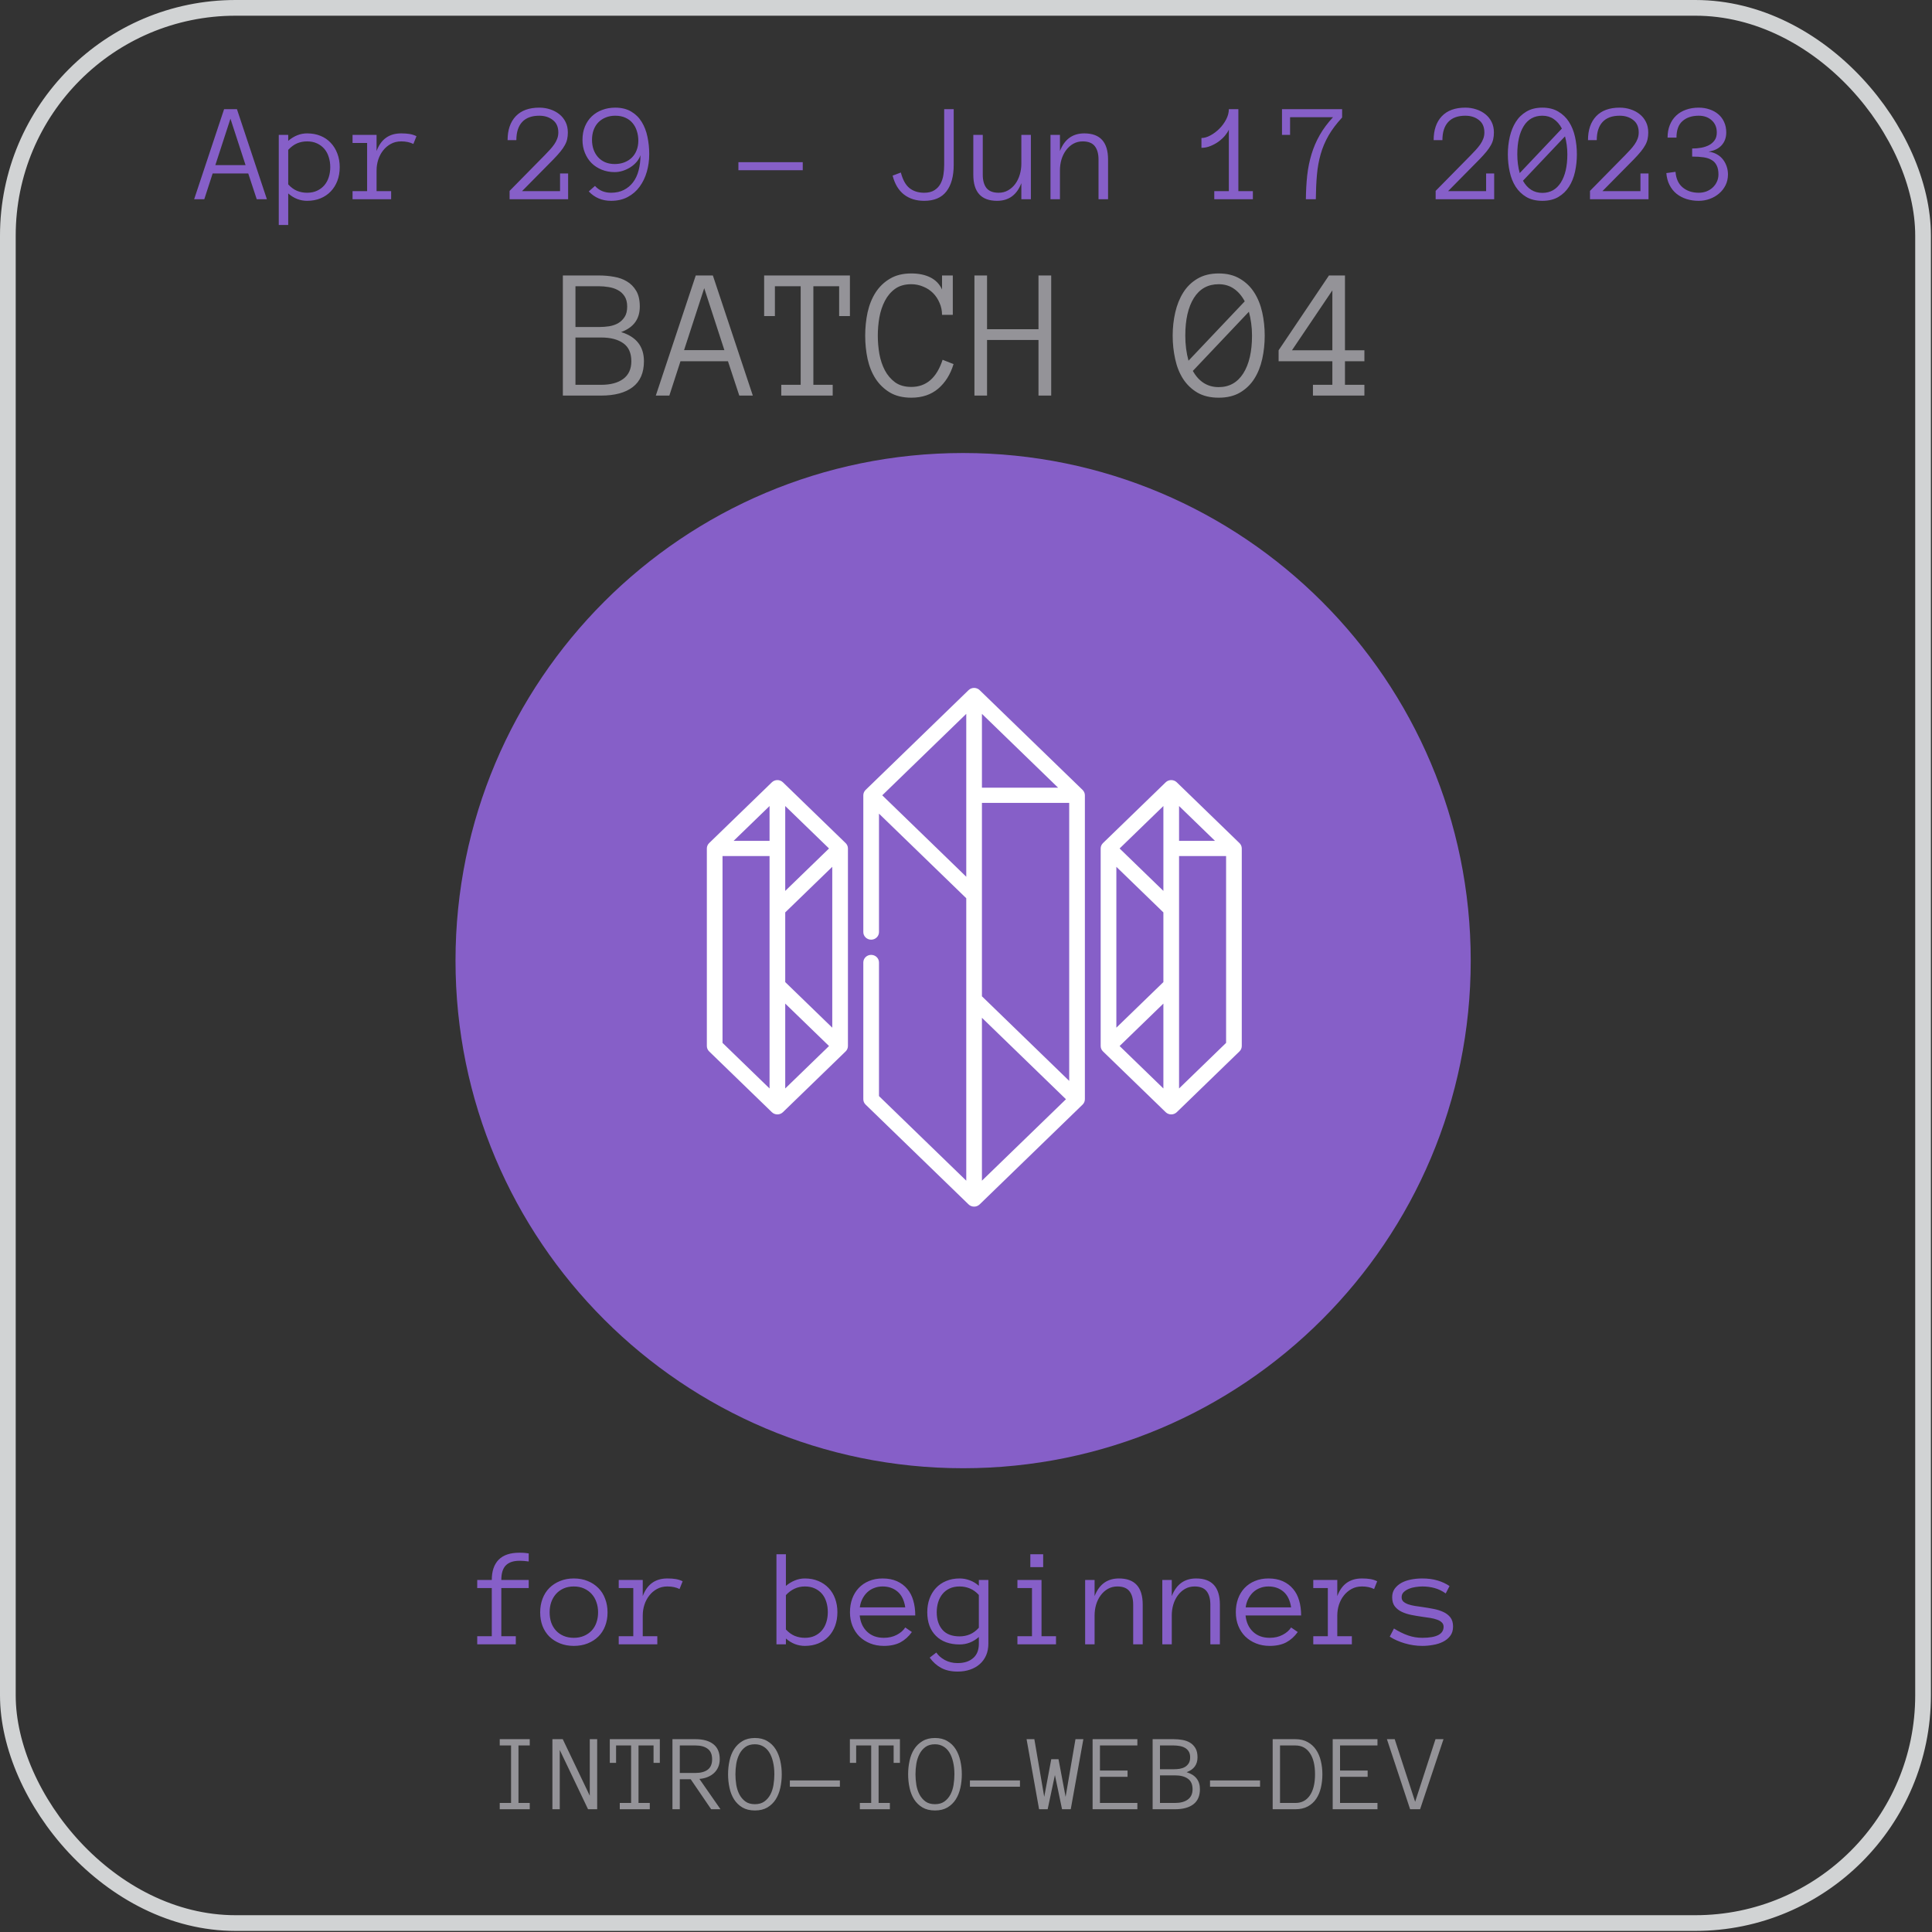
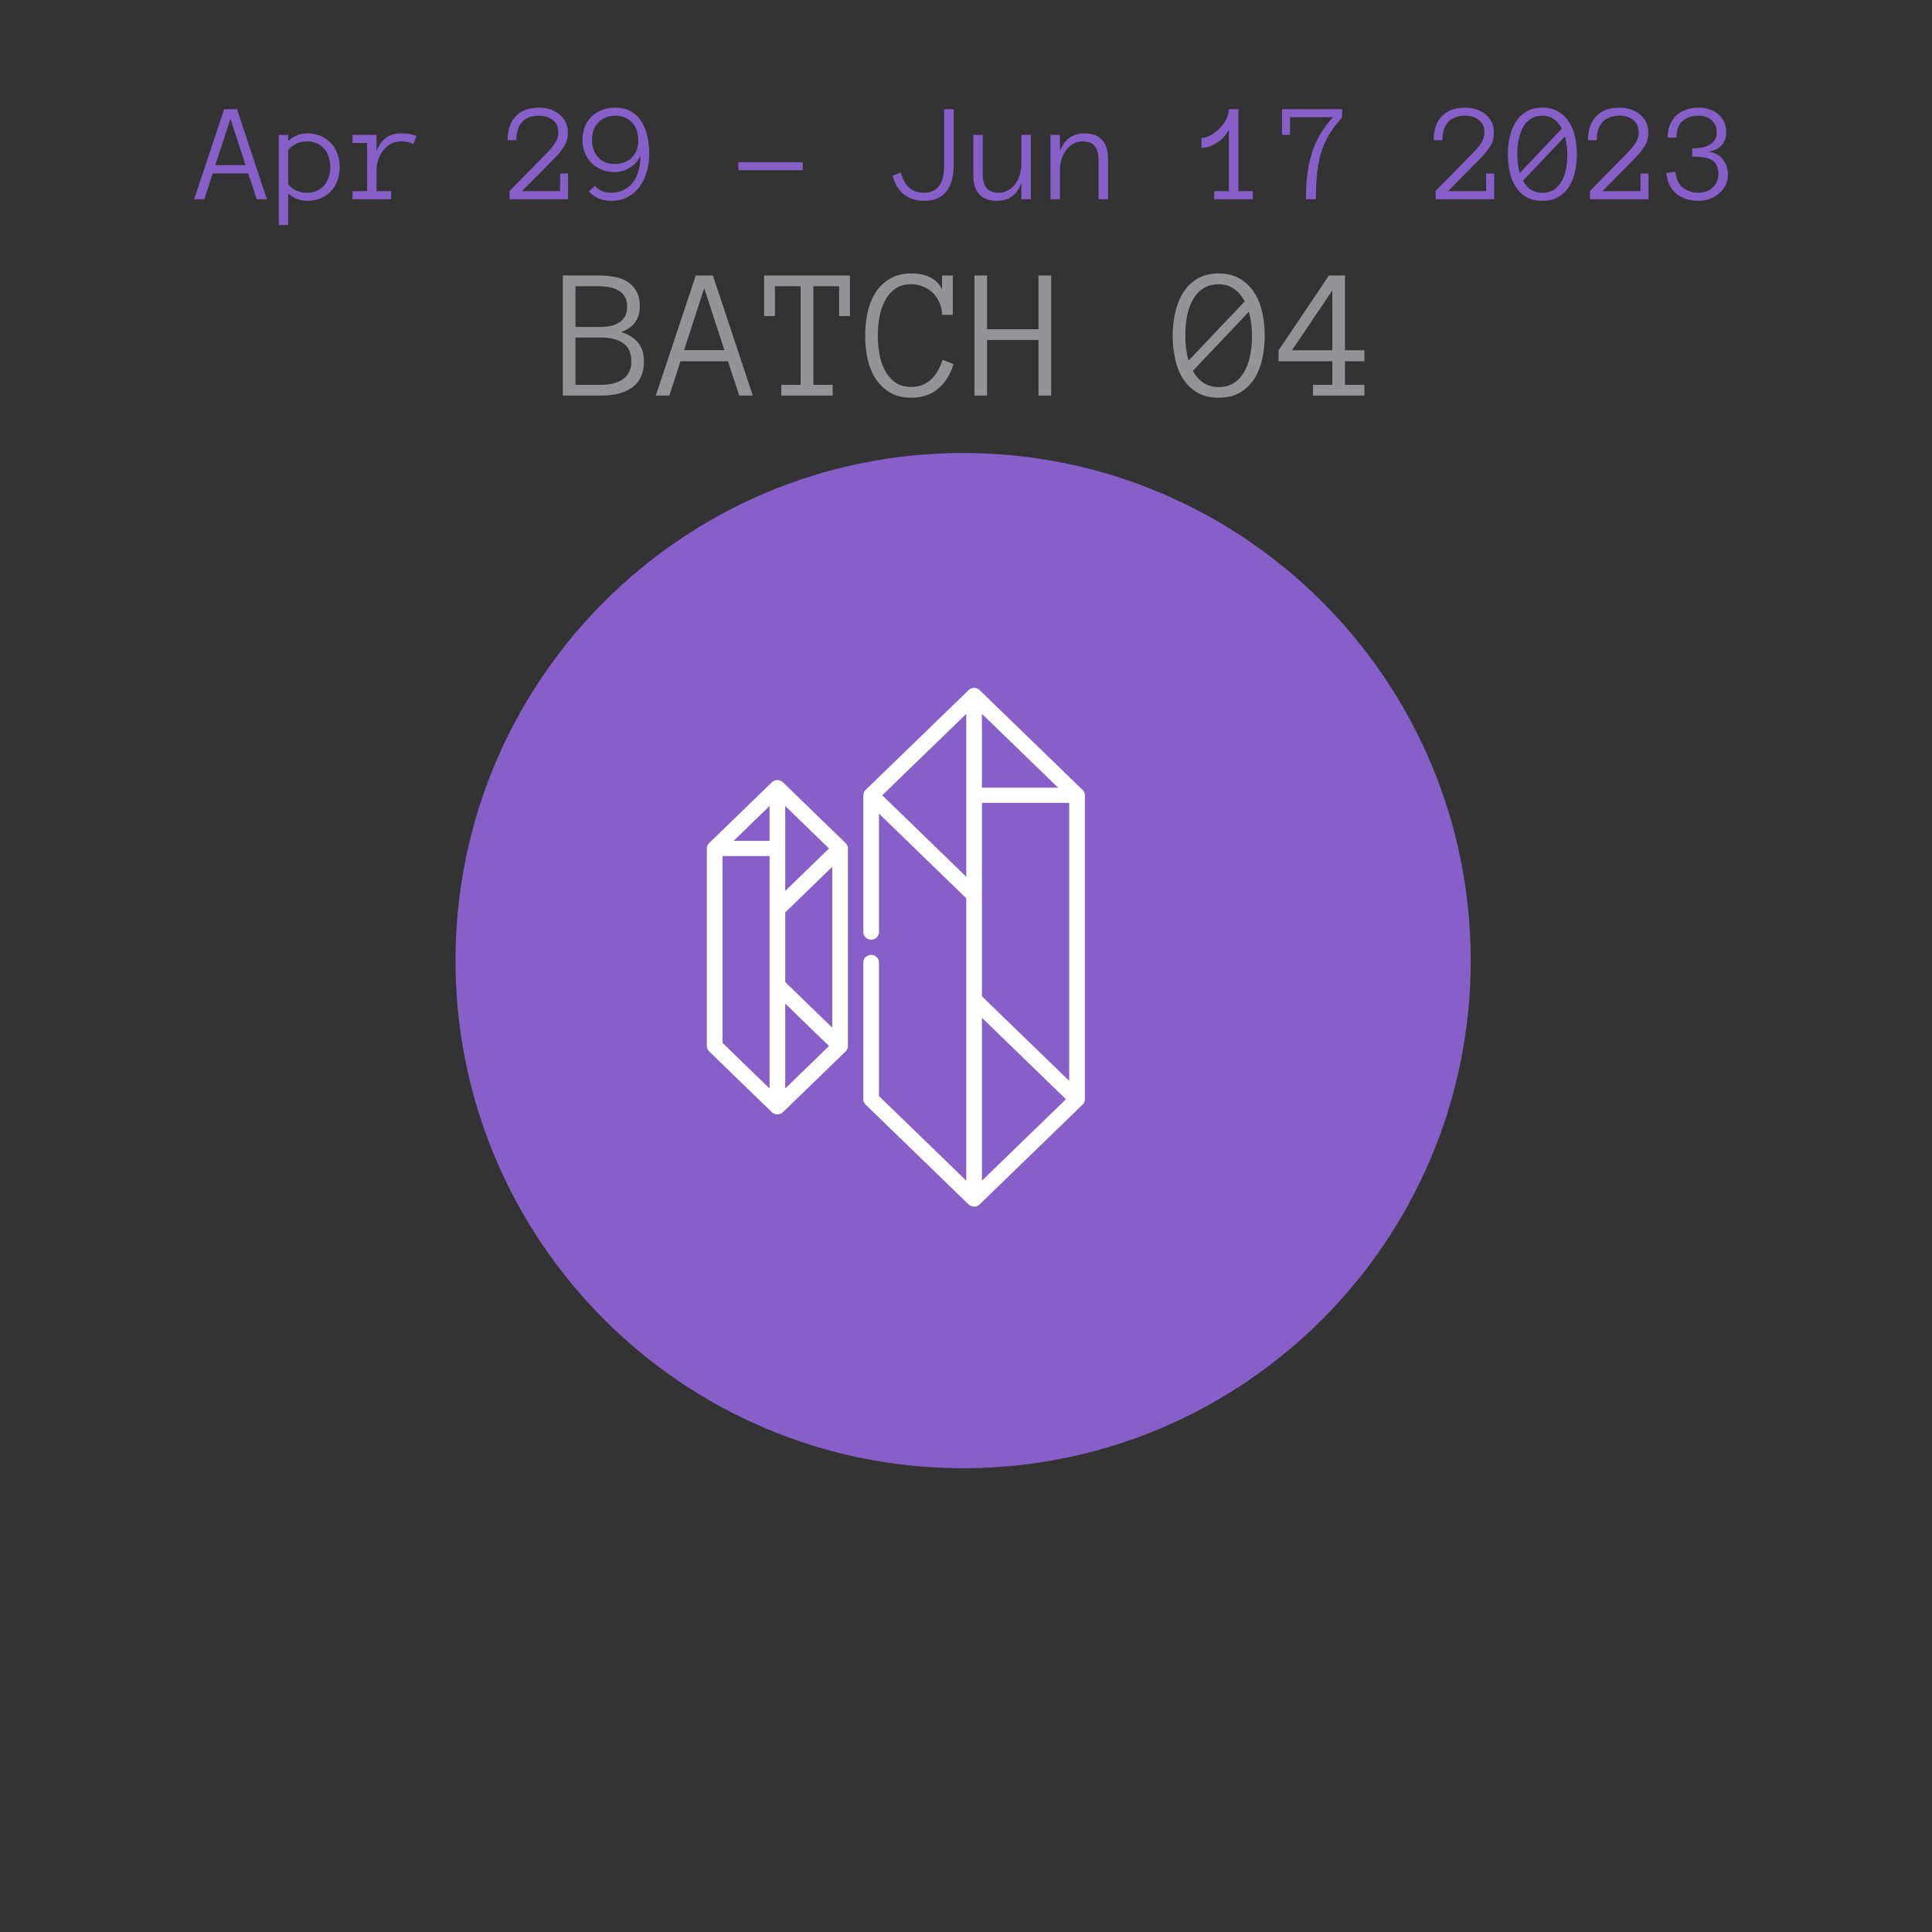
<svg xmlns="http://www.w3.org/2000/svg" width="246" height="246" viewBox="0 0 246 246" fill="none">
  <rect x="0" y="0" width="246" height="246" fill="#333333" stroke="none" />
  <g clip-path="url(#clip0_2402_10)">
-     <rect x="1" y="1" width="243.862" height="243.862" rx="29" stroke="#D1D3D4" stroke-width="2" />
    <path d="M122.633 186.949C158.329 186.949 187.266 158.011 187.266 122.315C187.266 86.619 158.329 57.682 122.633 57.682C86.937 57.682 58 86.619 58 122.315C58 158.011 86.937 186.949 122.633 186.949Z" fill="#865FC8" />
    <path d="M124.737 87.875C124.347 87.497 123.715 87.497 123.326 87.875L110.218 100.581C110.03 100.763 109.925 101.009 109.925 101.265V118.68C109.925 119.215 110.372 119.648 110.923 119.648C111.475 119.648 111.921 119.215 111.921 118.68V103.601L123.033 114.372V150.335L111.921 139.564V122.55C111.921 122.016 111.475 121.583 110.923 121.583C110.372 121.583 109.925 122.016 109.925 122.55V139.965C109.925 140.221 110.03 140.467 110.218 140.649L123.326 153.355C123.521 153.544 123.776 153.638 124.031 153.638C124.287 153.638 124.542 153.544 124.737 153.355L137.845 140.649C138.032 140.467 138.137 140.221 138.137 139.965V101.265C138.137 101.009 138.032 100.763 137.845 100.581L124.737 87.875ZM125.029 90.895L134.73 100.298H125.029V90.895ZM125.029 126.857V102.233H136.141V137.629L125.029 126.857ZM135.728 139.965L125.029 150.335V129.594L135.728 139.965ZM112.335 101.265L123.033 90.895V111.636L112.335 101.265Z" fill="white" />
    <path d="M99.69 99.611C99.3 99.233 98.669 99.233 98.279 99.611L90.294 107.351C90.107 107.532 90.002 107.778 90.002 108.035V133.189C90.002 133.446 90.107 133.692 90.294 133.874L98.279 141.613C98.474 141.802 98.729 141.897 98.985 141.897C99.24 141.897 99.496 141.802 99.69 141.613L107.675 133.874C107.862 133.692 107.967 133.446 107.967 133.189V108.035C107.967 107.778 107.862 107.532 107.675 107.351L99.69 99.611ZM99.983 102.631L105.558 108.035L99.983 113.439V102.631ZM97.987 107.067H93.409L97.987 102.631V107.067ZM99.983 127.785L105.558 133.189L99.983 138.593V127.785ZM99.983 125.049V116.176L105.971 110.371V130.853L99.983 125.049ZM91.998 109.002H97.987V138.594L91.998 132.789V109.002Z" fill="white" />
-     <path d="M157.821 107.351L149.837 99.611C149.447 99.233 148.815 99.233 148.425 99.611L140.441 107.351C140.254 107.532 140.148 107.778 140.148 108.035V133.189C140.148 133.446 140.254 133.692 140.441 133.874L148.425 141.613C148.62 141.802 148.876 141.897 149.131 141.897C149.386 141.897 149.642 141.802 149.837 141.613L157.821 133.874C158.009 133.692 158.114 133.446 158.114 133.189V108.035C158.114 107.778 158.009 107.532 157.821 107.351ZM142.145 110.371L148.133 116.176V125.049L142.145 130.853V110.371ZM148.133 113.439L142.558 108.035L148.133 102.631V113.439ZM148.133 127.785V138.593L142.558 133.189L148.133 127.785ZM150.129 102.631L154.706 107.067H150.129V102.631ZM150.129 138.593V109.002H156.118V132.789L150.129 138.593Z" fill="white" />
    <path d="M81.992 45.998C81.992 47.459 81.519 48.552 80.574 49.279C79.629 50.005 78.285 50.369 76.543 50.369H71.668V35.076H76.273C76.914 35.076 77.543 35.13 78.16 35.24C78.777 35.341 79.328 35.537 79.812 35.826C80.305 36.115 80.703 36.517 81.008 37.033C81.312 37.541 81.465 38.209 81.465 39.037C81.465 40.623 80.672 41.705 79.086 42.283C81.023 42.877 81.992 44.115 81.992 45.998ZM79.859 39.037C79.859 38.498 79.746 38.056 79.519 37.712C79.293 37.369 79.004 37.107 78.652 36.927C78.301 36.74 77.914 36.615 77.492 36.552C77.07 36.482 76.664 36.447 76.273 36.447H73.273V41.638H76.273C76.711 41.638 77.141 41.607 77.562 41.544C77.984 41.474 78.363 41.345 78.699 41.158C79.035 40.962 79.312 40.697 79.531 40.361C79.75 40.025 79.859 39.584 79.859 39.037ZM80.387 45.998C80.387 44.943 80.043 44.177 79.356 43.701C78.676 43.216 77.738 42.974 76.543 42.974H73.273V48.998H76.543C77.738 48.998 78.676 48.748 79.356 48.248C80.043 47.74 80.387 46.99 80.387 45.998ZM95.856 50.369H94.133L92.691 45.998H86.644L85.227 50.369H83.504L88.59 35.076H90.769L95.856 50.369ZM92.234 44.58L89.668 36.693L87.102 44.58H92.234ZM108.219 40.244H106.848V36.447H103.566V48.998H106.027V50.369H99.477V48.998H101.949V36.447H98.668V40.244H97.297V35.076H108.219V40.244ZM121.414 46.361C121.016 47.673 120.363 48.716 119.457 49.49C118.551 50.255 117.41 50.638 116.035 50.638C114.965 50.638 114.059 50.419 113.316 49.982C112.574 49.537 111.965 48.951 111.488 48.224C111.02 47.498 110.68 46.658 110.469 45.705C110.266 44.752 110.164 43.763 110.164 42.74C110.164 41.716 110.266 40.728 110.469 39.775C110.68 38.822 111.02 37.978 111.488 37.244C111.965 36.509 112.574 35.923 113.316 35.486C114.059 35.041 114.965 34.818 116.035 34.818C116.98 34.818 117.789 34.986 118.461 35.322C119.133 35.658 119.629 36.169 119.949 36.857V35.076H121.32V40.091H119.949C119.949 39.552 119.844 39.044 119.633 38.568C119.43 38.084 119.152 37.666 118.801 37.314C118.449 36.962 118.031 36.689 117.547 36.494C117.07 36.291 116.566 36.189 116.035 36.189C115.207 36.189 114.52 36.384 113.973 36.775C113.434 37.166 113 37.677 112.672 38.31C112.344 38.943 112.109 39.646 111.969 40.419C111.836 41.193 111.77 41.966 111.77 42.74C111.77 43.505 111.836 44.279 111.969 45.06C112.109 45.834 112.344 46.533 112.672 47.158C113 47.775 113.434 48.283 113.973 48.681C114.52 49.072 115.207 49.267 116.035 49.267C117.941 49.267 119.27 48.115 120.02 45.81L121.414 46.361ZM133.848 50.369H132.23V43.291H125.68V50.369H124.074V35.076H125.68V41.919H132.23V35.076H133.848V50.369ZM150.922 42.74C150.922 43.873 151.059 44.935 151.332 45.927L158.492 38.369C158.117 37.666 157.652 37.127 157.098 36.752C156.551 36.377 155.91 36.189 155.176 36.189C153.801 36.189 152.746 36.775 152.012 37.947C151.285 39.111 150.922 40.709 150.922 42.74ZM151.883 47.228C152.656 48.603 153.754 49.291 155.176 49.291C156.52 49.291 157.562 48.709 158.305 47.544C159.047 46.373 159.418 44.771 159.418 42.74C159.418 42.177 159.383 41.646 159.312 41.146C159.242 40.638 159.145 40.154 159.02 39.693L151.883 47.228ZM149.316 42.74C149.316 41.716 149.426 40.728 149.645 39.775C149.863 38.822 150.203 37.978 150.664 37.244C151.125 36.509 151.727 35.923 152.469 35.486C153.219 35.041 154.121 34.818 155.176 34.818C156.23 34.818 157.129 35.041 157.871 35.486C158.621 35.923 159.23 36.509 159.699 37.244C160.168 37.978 160.508 38.822 160.719 39.775C160.93 40.728 161.035 41.716 161.035 42.74C161.035 43.763 160.93 44.752 160.719 45.705C160.508 46.658 160.172 47.498 159.711 48.224C159.25 48.951 158.645 49.537 157.895 49.982C157.152 50.419 156.246 50.638 155.176 50.638C154.105 50.638 153.195 50.419 152.445 49.982C151.703 49.537 151.098 48.951 150.629 48.224C150.168 47.498 149.836 46.658 149.633 45.705C149.422 44.752 149.316 43.763 149.316 42.74ZM173.727 50.369H167.176V48.998H169.648V45.998H162.805V44.603L169.215 35.076H171.254V44.603H173.727V45.998H171.254V48.998H173.727V50.369ZM169.648 44.603V36.974L164.504 44.603H169.648Z" fill="#949398" />
    <path d="M33.983 25.369H32.691L31.61 22.09H27.075L26.012 25.369H24.72L28.534 13.899H30.169L33.983 25.369ZM31.268 21.027L29.343 15.112L27.418 21.027H31.268ZM43.256 21.282C43.256 21.92 43.156 22.5 42.957 23.022C42.758 23.544 42.477 23.995 42.113 24.375C41.756 24.75 41.322 25.044 40.812 25.254C40.303 25.465 39.731 25.571 39.099 25.571C38.665 25.571 38.243 25.492 37.833 25.334C37.429 25.175 37.051 24.941 36.699 24.63V28.647H35.495V17.177H36.699V17.933C37.443 17.3 38.243 16.984 39.099 16.984C39.731 16.984 40.303 17.089 40.812 17.3C41.322 17.505 41.756 17.801 42.113 18.188C42.477 18.569 42.758 19.026 42.957 19.559C43.156 20.086 43.256 20.661 43.256 21.282ZM42.052 21.282C42.052 20.825 41.987 20.397 41.858 19.998C41.735 19.594 41.548 19.246 41.296 18.953C41.044 18.66 40.733 18.428 40.364 18.258C40.001 18.088 39.579 18.003 39.099 18.003C38.642 18.003 38.214 18.088 37.815 18.258C37.423 18.428 37.051 18.704 36.699 19.084V23.479C37.051 23.86 37.423 24.132 37.815 24.296C38.214 24.46 38.642 24.543 39.099 24.543C39.579 24.543 40.001 24.457 40.364 24.288C40.733 24.118 41.044 23.886 41.296 23.593C41.548 23.3 41.735 22.957 41.858 22.565C41.987 22.166 42.052 21.739 42.052 21.282ZM52.634 18.329C52.2 18.112 51.685 18.003 51.087 18.003C50.595 18.003 50.155 18.109 49.769 18.32C49.382 18.531 49.054 18.809 48.784 19.155C48.515 19.495 48.307 19.887 48.16 20.332C48.02 20.772 47.949 21.226 47.949 21.695V24.34H49.804V25.369H44.891V24.34H46.745V18.206H44.891V17.177H47.949V19.234C48.5 17.734 49.546 16.984 51.087 16.984C51.503 16.984 51.863 17.01 52.168 17.063C52.478 17.116 52.766 17.209 53.029 17.344L52.634 18.329ZM72.304 16.87C72.304 17.186 72.274 17.47 72.216 17.722C72.163 17.974 72.064 18.229 71.917 18.487C71.776 18.745 71.589 19.017 71.355 19.304C71.12 19.591 70.824 19.919 70.467 20.289L66.468 24.34H71.311V22.09H72.339V25.369H64.886V24.305L69.351 19.77C69.579 19.541 69.796 19.313 70.001 19.084C70.212 18.856 70.399 18.625 70.564 18.39C70.728 18.156 70.856 17.913 70.95 17.661C71.044 17.409 71.091 17.145 71.091 16.87C71.091 16.166 70.856 15.636 70.388 15.279C69.925 14.915 69.351 14.734 68.665 14.734C67.704 14.734 66.978 15.001 66.485 15.534C65.993 16.067 65.747 16.837 65.747 17.845H64.631C64.631 16.55 64.977 15.537 65.668 14.804C66.359 14.072 67.358 13.706 68.665 13.706C69.157 13.706 69.62 13.779 70.054 13.925C70.493 14.066 70.88 14.271 71.214 14.54C71.554 14.81 71.82 15.141 72.014 15.534C72.207 15.92 72.304 16.366 72.304 16.87ZM74.167 17.81C74.167 17.171 74.272 16.6 74.483 16.096C74.694 15.592 74.984 15.165 75.353 14.813C75.728 14.456 76.171 14.183 76.681 13.996C77.19 13.802 77.741 13.706 78.333 13.706C79.136 13.706 79.815 13.873 80.372 14.207C80.929 14.535 81.374 14.974 81.708 15.525C82.048 16.076 82.291 16.706 82.438 17.415C82.59 18.123 82.666 18.862 82.666 19.629C82.666 20.409 82.564 21.156 82.358 21.871C82.153 22.585 81.849 23.218 81.444 23.769C81.046 24.32 80.539 24.759 79.924 25.087C79.314 25.41 78.608 25.571 77.806 25.571C76.669 25.571 75.723 25.172 74.967 24.375L75.758 23.672C76.022 23.965 76.326 24.185 76.672 24.331C77.023 24.472 77.401 24.543 77.806 24.543C78.421 24.543 78.96 24.425 79.423 24.191C79.892 23.956 80.284 23.631 80.601 23.215C80.923 22.794 81.16 22.29 81.312 21.704C81.471 21.112 81.55 20.461 81.55 19.752C81.456 20.051 81.298 20.332 81.075 20.596C80.853 20.86 80.592 21.088 80.293 21.282C79.994 21.475 79.666 21.63 79.309 21.748C78.957 21.859 78.611 21.915 78.272 21.915C77.674 21.915 77.123 21.812 76.619 21.607C76.115 21.402 75.682 21.121 75.318 20.763C74.961 20.4 74.68 19.966 74.475 19.462C74.269 18.959 74.167 18.408 74.167 17.81ZM75.38 17.81C75.38 18.244 75.444 18.651 75.573 19.032C75.708 19.407 75.898 19.732 76.144 20.007C76.391 20.283 76.692 20.5 77.05 20.658C77.413 20.81 77.82 20.886 78.272 20.886C78.717 20.886 79.124 20.816 79.493 20.675C79.868 20.529 80.188 20.327 80.451 20.069C80.715 19.811 80.917 19.5 81.058 19.137C81.204 18.768 81.277 18.361 81.277 17.916C81.277 17.482 81.216 17.075 81.093 16.694C80.976 16.307 80.794 15.967 80.548 15.674C80.308 15.381 80.003 15.153 79.634 14.989C79.27 14.819 78.837 14.734 78.333 14.734C77.899 14.734 77.501 14.807 77.138 14.954C76.78 15.094 76.47 15.296 76.206 15.56C75.942 15.824 75.737 16.149 75.591 16.536C75.45 16.916 75.38 17.341 75.38 17.81ZM102.213 21.677H94.022V20.649H102.213V21.677ZM121.435 20.992C121.435 22.445 121.124 23.573 120.503 24.375C119.888 25.172 118.944 25.571 117.673 25.571C116.653 25.571 115.798 25.304 115.106 24.771C114.415 24.232 113.932 23.429 113.656 22.363L114.702 21.967C114.954 22.916 115.329 23.584 115.827 23.971C116.325 24.352 116.94 24.543 117.673 24.543C118.212 24.543 118.648 24.434 118.982 24.217C119.322 24 119.58 23.725 119.756 23.391C119.938 23.051 120.061 22.673 120.125 22.257C120.189 21.835 120.222 21.414 120.222 20.992V13.899H121.435V20.992ZM123.931 17.177H125.135V22.24C125.135 22.972 125.293 23.541 125.609 23.945C125.932 24.343 126.447 24.543 127.156 24.543C127.602 24.543 128.003 24.44 128.36 24.235C128.718 24.03 129.022 23.757 129.274 23.418C129.526 23.072 129.717 22.679 129.846 22.24C129.98 21.794 130.048 21.331 130.048 20.851V17.177H131.261V25.369H130.048V23.321C129.474 24.821 128.442 25.571 126.954 25.571C124.938 25.571 123.931 24.46 123.931 22.24V17.177ZM141.087 25.369H139.874V20.315C139.874 19.582 139.716 19.014 139.399 18.61C139.083 18.206 138.57 18.003 137.861 18.003C137.416 18.003 137.012 18.106 136.648 18.311C136.291 18.516 135.986 18.791 135.734 19.137C135.482 19.477 135.289 19.87 135.154 20.315C135.025 20.754 134.961 21.214 134.961 21.695V25.369H133.757V17.177H134.961V19.234C135.541 17.734 136.575 16.984 138.063 16.984C140.079 16.984 141.087 18.094 141.087 20.315V25.369ZM159.526 25.369H154.613V24.34H156.468V16.509C156.362 16.75 156.195 17.007 155.967 17.283C155.738 17.552 155.469 17.801 155.158 18.03C154.848 18.252 154.505 18.44 154.13 18.592C153.761 18.745 153.377 18.821 152.979 18.821V17.573C153.336 17.573 153.72 17.461 154.13 17.239C154.54 17.016 154.918 16.732 155.264 16.386C155.609 16.041 155.896 15.648 156.125 15.209C156.354 14.769 156.468 14.332 156.468 13.899H157.681V24.34H159.526V25.369ZM170.891 14.962C170.17 15.742 169.593 16.509 169.159 17.265C168.726 18.021 168.392 18.812 168.157 19.638C167.923 20.459 167.765 21.337 167.683 22.275C167.601 23.206 167.554 24.238 167.542 25.369H166.276C166.288 24.302 166.344 23.297 166.443 22.354C166.549 21.411 166.73 20.511 166.988 19.656C167.246 18.794 167.598 17.974 168.043 17.195C168.488 16.416 169.051 15.66 169.73 14.927H164.264V17.177H163.235V13.899H170.891V14.962ZM190.218 16.87C190.218 17.186 190.188 17.47 190.13 17.722C190.077 17.974 189.978 18.229 189.831 18.487C189.69 18.745 189.503 19.017 189.269 19.304C189.034 19.591 188.738 19.919 188.381 20.289L184.382 24.34H189.225V22.09H190.253V25.369H182.8V24.305L187.265 19.77C187.493 19.541 187.71 19.313 187.915 19.084C188.126 18.856 188.313 18.625 188.478 18.39C188.642 18.156 188.771 17.913 188.864 17.661C188.958 17.409 189.005 17.145 189.005 16.87C189.005 16.166 188.771 15.636 188.302 15.279C187.839 14.915 187.265 14.734 186.579 14.734C185.618 14.734 184.892 15.001 184.399 15.534C183.907 16.067 183.661 16.837 183.661 17.845H182.545C182.545 16.55 182.891 15.537 183.582 14.804C184.273 14.072 185.272 13.706 186.579 13.706C187.071 13.706 187.534 13.779 187.968 13.925C188.407 14.066 188.794 14.271 189.128 14.54C189.468 14.81 189.734 15.141 189.928 15.534C190.121 15.92 190.218 16.366 190.218 16.87ZM193.197 19.647C193.197 20.497 193.3 21.294 193.505 22.038L198.875 16.369C198.594 15.841 198.245 15.437 197.829 15.156C197.419 14.874 196.938 14.734 196.388 14.734C195.356 14.734 194.565 15.173 194.015 16.052C193.47 16.925 193.197 18.123 193.197 19.647ZM193.918 23.013C194.498 24.044 195.321 24.56 196.388 24.56C197.396 24.56 198.178 24.123 198.734 23.25C199.291 22.372 199.569 21.17 199.569 19.647C199.569 19.225 199.543 18.827 199.49 18.452C199.438 18.071 199.364 17.707 199.271 17.362L193.918 23.013ZM191.993 19.647C191.993 18.879 192.075 18.138 192.239 17.423C192.403 16.709 192.658 16.076 193.004 15.525C193.35 14.974 193.801 14.535 194.357 14.207C194.92 13.873 195.597 13.706 196.388 13.706C197.179 13.706 197.853 13.873 198.409 14.207C198.972 14.535 199.429 14.974 199.78 15.525C200.132 16.076 200.387 16.709 200.545 17.423C200.703 18.138 200.782 18.879 200.782 19.647C200.782 20.415 200.703 21.156 200.545 21.871C200.387 22.585 200.135 23.215 199.789 23.76C199.443 24.305 198.989 24.745 198.427 25.079C197.87 25.407 197.19 25.571 196.388 25.571C195.585 25.571 194.902 25.407 194.34 25.079C193.783 24.745 193.329 24.305 192.978 23.76C192.632 23.215 192.383 22.585 192.23 21.871C192.072 21.156 191.993 20.415 191.993 19.647ZM209.87 16.87C209.87 17.186 209.841 17.47 209.782 17.722C209.729 17.974 209.63 18.229 209.483 18.487C209.343 18.745 209.155 19.017 208.921 19.304C208.687 19.591 208.391 19.919 208.033 20.289L204.034 24.34H208.877V22.09H209.905V25.369H202.452V24.305L206.917 19.77C207.146 19.541 207.362 19.313 207.567 19.084C207.778 18.856 207.966 18.625 208.13 18.39C208.294 18.156 208.423 17.913 208.517 17.661C208.61 17.409 208.657 17.145 208.657 16.87C208.657 16.166 208.423 15.636 207.954 15.279C207.491 14.915 206.917 14.734 206.231 14.734C205.271 14.734 204.544 15.001 204.052 15.534C203.56 16.067 203.313 16.837 203.313 17.845H202.197C202.197 16.55 202.543 15.537 203.234 14.804C203.926 14.072 204.925 13.706 206.231 13.706C206.724 13.706 207.187 13.779 207.62 13.925C208.06 14.066 208.446 14.271 208.78 14.54C209.12 14.81 209.387 15.141 209.58 15.534C209.773 15.92 209.87 16.366 209.87 16.87ZM220.021 22.205C220.021 22.709 219.919 23.169 219.714 23.584C219.509 23.995 219.233 24.346 218.888 24.639C218.548 24.932 218.152 25.161 217.701 25.325C217.256 25.489 216.787 25.571 216.295 25.571C215.738 25.571 215.22 25.495 214.739 25.342C214.265 25.19 213.843 24.967 213.474 24.674C213.11 24.381 212.814 24.012 212.586 23.567C212.357 23.122 212.22 22.612 212.173 22.038L213.342 21.879C213.412 22.764 213.72 23.429 214.265 23.875C214.81 24.32 215.486 24.543 216.295 24.543C216.641 24.543 216.966 24.487 217.271 24.375C217.575 24.258 217.842 24.094 218.07 23.883C218.299 23.672 218.478 23.426 218.606 23.145C218.741 22.864 218.809 22.55 218.809 22.205C218.809 21.736 218.732 21.355 218.58 21.062C218.434 20.763 218.22 20.532 217.938 20.368C217.657 20.198 217.309 20.084 216.893 20.025C216.482 19.966 216.005 19.937 215.46 19.937V18.909C215.858 18.909 216.242 18.877 216.611 18.812C216.986 18.742 217.32 18.63 217.613 18.478C217.906 18.32 218.144 18.112 218.325 17.854C218.507 17.596 218.598 17.268 218.598 16.87C218.598 16.225 218.384 15.71 217.956 15.323C217.528 14.93 216.975 14.734 216.295 14.734C215.439 14.734 214.754 14.96 214.238 15.411C213.723 15.856 213.465 16.559 213.465 17.52H212.331C212.331 16.922 212.428 16.386 212.621 15.912C212.814 15.437 213.084 15.039 213.43 14.716C213.775 14.388 214.191 14.139 214.678 13.969C215.164 13.793 215.703 13.706 216.295 13.706C216.787 13.706 217.244 13.779 217.666 13.925C218.094 14.066 218.466 14.271 218.782 14.54C219.104 14.81 219.354 15.141 219.529 15.534C219.711 15.92 219.802 16.366 219.802 16.87C219.802 17.52 219.605 18.062 219.213 18.496C218.826 18.923 218.272 19.193 217.552 19.304C217.962 19.363 218.319 19.48 218.624 19.656C218.929 19.826 219.184 20.045 219.389 20.315C219.594 20.579 219.749 20.872 219.854 21.194C219.966 21.516 220.021 21.853 220.021 22.205Z" fill="#865FC8" />
-     <path d="M67.321 202.206H63.832V208.34H65.678V209.369H60.765V208.34H62.619V202.206H60.765V201.177H62.619C62.619 200.052 62.909 199.194 63.489 198.602C64.075 198.004 64.957 197.706 66.135 197.706C66.41 197.706 66.642 197.714 66.829 197.732C67.022 197.75 67.186 197.77 67.321 197.793V198.822C67.151 198.798 66.973 198.778 66.785 198.76C66.603 198.743 66.387 198.734 66.135 198.734C65.367 198.734 64.79 198.93 64.403 199.323C64.022 199.709 63.832 200.328 63.832 201.177H67.321V202.206ZM77.358 205.299C77.358 205.938 77.256 206.518 77.051 207.04C76.852 207.561 76.561 208.009 76.181 208.384C75.806 208.753 75.355 209.043 74.827 209.254C74.3 209.465 73.711 209.571 73.061 209.571C72.422 209.571 71.839 209.465 71.311 209.254C70.784 209.043 70.33 208.753 69.949 208.384C69.574 208.009 69.284 207.561 69.079 207.04C68.88 206.518 68.78 205.938 68.78 205.299C68.78 204.678 68.88 204.101 69.079 203.568C69.284 203.029 69.574 202.572 69.949 202.197C70.33 201.816 70.784 201.52 71.311 201.309C71.839 201.092 72.422 200.984 73.061 200.984C73.711 200.984 74.3 201.092 74.827 201.309C75.355 201.52 75.806 201.816 76.181 202.197C76.561 202.572 76.852 203.029 77.051 203.568C77.256 204.101 77.358 204.678 77.358 205.299ZM76.154 205.299C76.154 204.831 76.084 204.4 75.943 204.007C75.809 203.609 75.606 203.26 75.337 202.961C75.067 202.663 74.739 202.428 74.353 202.258C73.972 202.088 73.541 202.003 73.061 202.003C72.58 202.003 72.147 202.088 71.76 202.258C71.379 202.428 71.057 202.663 70.793 202.961C70.529 203.26 70.327 203.609 70.186 204.007C70.052 204.4 69.984 204.831 69.984 205.299C69.984 205.768 70.052 206.202 70.186 206.6C70.327 206.993 70.529 207.333 70.793 207.62C71.057 207.907 71.379 208.132 71.76 208.296C72.147 208.46 72.58 208.542 73.061 208.542C73.541 208.542 73.972 208.46 74.353 208.296C74.739 208.132 75.067 207.907 75.337 207.62C75.606 207.333 75.809 206.993 75.943 206.6C76.084 206.202 76.154 205.768 76.154 205.299ZM86.525 202.329C86.092 202.112 85.576 202.003 84.978 202.003C84.486 202.003 84.047 202.109 83.66 202.32C83.273 202.531 82.945 202.809 82.676 203.155C82.406 203.495 82.198 203.887 82.052 204.333C81.911 204.772 81.841 205.226 81.841 205.695V208.34H83.695V209.369H78.782V208.34H80.637V202.206H78.782V201.177H81.841V203.234C82.392 201.734 83.438 200.984 84.978 200.984C85.394 200.984 85.755 201.01 86.06 201.063C86.37 201.116 86.657 201.209 86.921 201.344L86.525 202.329ZM106.626 205.282C106.626 205.909 106.529 206.486 106.336 207.013C106.143 207.541 105.864 207.995 105.501 208.375C105.144 208.75 104.71 209.043 104.2 209.254C103.69 209.465 103.119 209.571 102.486 209.571C102.041 209.571 101.613 209.492 101.203 209.333C100.799 209.175 100.421 208.941 100.069 208.63V209.369H98.865V197.899H100.069V201.933C100.421 201.634 100.799 201.403 101.203 201.239C101.613 201.069 102.041 200.984 102.486 200.984C103.119 200.984 103.69 201.092 104.2 201.309C104.71 201.52 105.144 201.816 105.501 202.197C105.864 202.572 106.143 203.026 106.336 203.559C106.529 204.086 106.626 204.661 106.626 205.282ZM105.404 205.282C105.404 204.813 105.343 204.382 105.22 203.99C105.103 203.591 104.921 203.246 104.675 202.953C104.429 202.66 104.121 202.428 103.752 202.258C103.389 202.088 102.967 202.003 102.486 202.003C101.561 202.003 100.755 202.37 100.069 203.102V207.479C100.421 207.86 100.796 208.132 101.194 208.296C101.599 208.46 102.029 208.542 102.486 208.542C102.967 208.542 103.386 208.458 103.743 208.288C104.106 208.118 104.411 207.886 104.657 207.593C104.903 207.3 105.088 206.958 105.211 206.565C105.34 206.167 105.404 205.739 105.404 205.282ZM109.465 205.695C109.553 206.562 109.869 207.253 110.414 207.769C110.959 208.285 111.668 208.542 112.541 208.542C113.156 208.542 113.704 208.417 114.185 208.165C114.665 207.913 115.025 207.599 115.266 207.224L116.109 207.804C115.699 208.378 115.21 208.818 114.642 209.123C114.073 209.421 113.373 209.571 112.541 209.571C111.908 209.571 111.328 209.465 110.801 209.254C110.273 209.043 109.816 208.75 109.43 208.375C109.049 207.995 108.753 207.543 108.542 207.022C108.331 206.5 108.226 205.92 108.226 205.282C108.226 204.661 108.319 204.089 108.507 203.568C108.7 203.041 108.976 202.586 109.333 202.206C109.696 201.819 110.136 201.52 110.651 201.309C111.167 201.092 111.744 200.984 112.383 200.984C113.08 200.984 113.689 201.101 114.211 201.335C114.732 201.57 115.166 201.895 115.512 202.311C115.863 202.721 116.121 203.213 116.285 203.788C116.455 204.362 116.54 204.998 116.54 205.695H109.465ZM115.266 204.667C115.131 203.77 114.806 203.102 114.29 202.663C113.774 202.223 113.139 202.003 112.383 202.003C111.996 202.003 111.639 202.068 111.311 202.197C110.982 202.32 110.692 202.499 110.44 202.733C110.188 202.967 109.978 203.251 109.808 203.585C109.638 203.914 109.529 204.274 109.482 204.667H115.266ZM125.848 209.281C125.848 209.843 125.751 210.344 125.558 210.784C125.364 211.223 125.092 211.595 124.74 211.9C124.395 212.205 123.984 212.436 123.51 212.594C123.041 212.758 122.517 212.84 121.937 212.84C121.122 212.84 120.428 212.688 119.854 212.383C119.285 212.079 118.793 211.639 118.377 211.065L119.221 210.415C119.473 210.795 119.836 211.115 120.311 211.373C120.785 211.63 121.327 211.759 121.937 211.759C122.769 211.759 123.425 211.548 123.905 211.126C124.392 210.71 124.635 210.107 124.635 209.316V208.437C123.92 209.07 123.105 209.386 122.191 209.386C120.908 209.386 119.9 209.02 119.168 208.288C118.436 207.555 118.069 206.553 118.069 205.282C118.069 204.661 118.163 204.089 118.351 203.568C118.544 203.041 118.816 202.586 119.168 202.206C119.525 201.819 119.959 201.52 120.469 201.309C120.979 201.092 121.553 200.984 122.191 200.984C122.637 200.984 123.067 201.063 123.483 201.221C123.905 201.374 124.289 201.605 124.635 201.916V201.177H125.848V209.281ZM124.635 203.084C124.289 202.704 123.908 202.428 123.492 202.258C123.082 202.088 122.648 202.003 122.191 202.003C121.711 202.003 121.286 202.088 120.917 202.258C120.554 202.428 120.252 202.66 120.012 202.953C119.771 203.246 119.587 203.594 119.458 203.999C119.335 204.397 119.273 204.825 119.273 205.282C119.273 206.219 119.517 206.966 120.003 207.523C120.489 208.08 121.219 208.358 122.191 208.358C122.648 208.358 123.082 208.273 123.492 208.103C123.908 207.927 124.289 207.646 124.635 207.259V203.084ZM132.826 199.542H131.191V197.899H132.826V199.542ZM134.461 209.369H129.548V208.34H131.402V202.206H129.548V201.177H132.615V208.34H134.461V209.369ZM145.5 209.369H144.287V204.315C144.287 203.583 144.129 203.014 143.812 202.61C143.496 202.206 142.983 202.003 142.274 202.003C141.829 202.003 141.425 202.106 141.062 202.311C140.704 202.516 140.399 202.792 140.147 203.137C139.896 203.477 139.702 203.87 139.567 204.315C139.438 204.754 139.374 205.214 139.374 205.695V209.369H138.17V201.177H139.374V203.234C139.954 201.734 140.988 200.984 142.477 200.984C144.492 200.984 145.5 202.094 145.5 204.315V209.369ZM155.326 209.369H154.113V204.315C154.113 203.583 153.955 203.014 153.639 202.61C153.322 202.206 152.81 202.003 152.101 202.003C151.655 202.003 151.251 202.106 150.888 202.311C150.53 202.516 150.226 202.792 149.974 203.137C149.722 203.477 149.528 203.87 149.394 204.315C149.265 204.754 149.2 205.214 149.2 205.695V209.369H147.996V201.177H149.2V203.234C149.78 201.734 150.814 200.984 152.303 200.984C154.318 200.984 155.326 202.094 155.326 204.315V209.369ZM158.596 205.695C158.684 206.562 159 207.253 159.545 207.769C160.09 208.285 160.799 208.542 161.672 208.542C162.287 208.542 162.835 208.417 163.315 208.165C163.796 207.913 164.156 207.599 164.396 207.224L165.24 207.804C164.83 208.378 164.341 208.818 163.772 209.123C163.204 209.421 162.504 209.571 161.672 209.571C161.039 209.571 160.459 209.465 159.932 209.254C159.404 209.043 158.947 208.75 158.561 208.375C158.18 207.995 157.884 207.543 157.673 207.022C157.462 206.5 157.356 205.92 157.356 205.282C157.356 204.661 157.45 204.089 157.638 203.568C157.831 203.041 158.106 202.586 158.464 202.206C158.827 201.819 159.267 201.52 159.782 201.309C160.298 201.092 160.875 200.984 161.514 200.984C162.211 200.984 162.82 201.101 163.342 201.335C163.863 201.57 164.297 201.895 164.643 202.311C164.994 202.721 165.252 203.213 165.416 203.788C165.586 204.362 165.671 204.998 165.671 205.695H158.596ZM164.396 204.667C164.262 203.77 163.937 203.102 163.421 202.663C162.905 202.223 162.27 202.003 161.514 202.003C161.127 202.003 160.77 202.068 160.441 202.197C160.113 202.32 159.823 202.499 159.571 202.733C159.319 202.967 159.108 203.251 158.938 203.585C158.769 203.914 158.66 204.274 158.613 204.667H164.396ZM174.961 202.329C174.527 202.112 174.012 202.003 173.414 202.003C172.922 202.003 172.482 202.109 172.096 202.32C171.709 202.531 171.381 202.809 171.111 203.155C170.842 203.495 170.634 203.887 170.487 204.333C170.347 204.772 170.276 205.226 170.276 205.695V208.34H172.131V209.369H167.218V208.34H169.072V202.206H167.218V201.177H170.276V203.234C170.827 201.734 171.873 200.984 173.414 200.984C173.83 200.984 174.19 201.01 174.495 201.063C174.806 201.116 175.093 201.209 175.356 201.344L174.961 202.329ZM185.016 207.101C185.016 207.582 184.896 207.98 184.655 208.296C184.415 208.613 184.104 208.865 183.724 209.052C183.349 209.24 182.927 209.372 182.458 209.448C181.995 209.53 181.541 209.571 181.096 209.571C180.352 209.571 179.61 209.462 178.872 209.246C178.134 209.029 177.495 208.745 176.956 208.393L177.492 207.356C178.096 207.737 178.69 208.03 179.276 208.235C179.862 208.44 180.469 208.542 181.096 208.542C182.906 208.542 183.812 208.074 183.812 207.136C183.812 206.908 183.735 206.723 183.583 206.583C183.437 206.436 183.237 206.319 182.985 206.231C182.733 206.137 182.443 206.064 182.115 206.011C181.793 205.958 181.453 205.909 181.096 205.862C180.639 205.797 180.185 205.721 179.733 205.633C179.282 205.545 178.869 205.414 178.494 205.238C178.125 205.062 177.826 204.828 177.598 204.535C177.375 204.242 177.264 203.855 177.264 203.375C177.264 202.964 177.366 202.61 177.571 202.311C177.782 202.012 178.061 201.763 178.406 201.564C178.758 201.365 179.168 201.218 179.637 201.125C180.105 201.031 180.592 200.984 181.096 200.984C181.816 200.984 182.461 201.069 183.029 201.239C183.598 201.403 184.11 201.64 184.567 201.951L184.084 202.891C183.615 202.563 183.141 202.334 182.66 202.206C182.18 202.071 181.658 202.003 181.096 202.003C180.844 202.003 180.562 202.027 180.252 202.074C179.947 202.115 179.663 202.191 179.399 202.302C179.136 202.408 178.913 202.548 178.731 202.724C178.556 202.894 178.468 203.111 178.468 203.375C178.468 203.603 178.541 203.788 178.688 203.928C178.84 204.063 179.042 204.177 179.294 204.271C179.546 204.359 179.833 204.429 180.155 204.482C180.483 204.535 180.826 204.584 181.184 204.631C181.629 204.696 182.077 204.772 182.528 204.86C182.985 204.948 183.398 205.077 183.768 205.247C184.143 205.417 184.444 205.648 184.673 205.941C184.901 206.234 185.016 206.621 185.016 207.101Z" fill="#865FC8" />
-     <path d="M67.452 230.369H63.631V229.569H65.073V222.248H63.631V221.448H67.452V222.248H66.017V229.569H67.452V230.369ZM76.038 230.369H74.876L71.273 222.822V230.369H70.337V221.448H71.656L75.095 228.646V221.448H76.038V230.369ZM84.016 224.462H83.216V222.248H81.302V229.569H82.737V230.369H78.916V229.569H80.358V222.248H78.444V224.462H77.644V221.448H84.016V224.462ZM91.74 230.369H90.551L87.946 226.547H86.559V230.369H85.622V221.448H88.561C89.541 221.448 90.3 221.662 90.838 222.09C91.376 222.514 91.644 223.15 91.644 223.998C91.644 224.371 91.579 224.708 91.446 225.009C91.314 225.306 91.134 225.558 90.906 225.768C90.678 225.978 90.405 226.146 90.086 226.274C89.772 226.402 89.427 226.479 89.054 226.506L91.74 230.369ZM90.674 223.998C90.674 223.391 90.485 222.949 90.106 222.671C89.733 222.389 89.218 222.248 88.561 222.248H86.559V225.748H88.561C89.218 225.748 89.733 225.611 90.106 225.337C90.485 225.059 90.674 224.613 90.674 223.998ZM99.54 225.918C99.54 226.515 99.478 227.092 99.356 227.648C99.232 228.204 99.037 228.694 98.768 229.118C98.499 229.542 98.145 229.883 97.708 230.143C97.275 230.398 96.746 230.526 96.122 230.526C95.498 230.526 94.967 230.398 94.529 230.143C94.096 229.883 93.743 229.542 93.47 229.118C93.201 228.694 93.007 228.204 92.889 227.648C92.766 227.092 92.704 226.515 92.704 225.918C92.704 225.321 92.766 224.745 92.889 224.189C93.007 223.633 93.203 223.141 93.477 222.712C93.755 222.284 94.11 221.942 94.543 221.687C94.981 221.427 95.507 221.297 96.122 221.297C96.737 221.297 97.261 221.427 97.694 221.687C98.132 221.942 98.485 222.284 98.754 222.712C99.023 223.141 99.221 223.633 99.349 224.189C99.476 224.745 99.54 225.321 99.54 225.918ZM98.597 225.918C98.597 225.331 98.54 224.802 98.426 224.333C98.316 223.859 98.157 223.455 97.947 223.123C97.738 222.79 97.478 222.537 97.168 222.364C96.863 222.186 96.514 222.097 96.122 222.097C95.634 222.097 95.231 222.211 94.912 222.439C94.598 222.667 94.345 222.965 94.153 223.334C93.962 223.704 93.828 224.114 93.75 224.565C93.677 225.016 93.641 225.467 93.641 225.918C93.641 226.365 93.677 226.816 93.75 227.272C93.828 227.723 93.962 228.131 94.153 228.496C94.345 228.856 94.598 229.152 94.912 229.384C95.231 229.612 95.634 229.726 96.122 229.726C96.605 229.726 97.006 229.612 97.325 229.384C97.644 229.152 97.899 228.856 98.091 228.496C98.282 228.131 98.414 227.723 98.487 227.272C98.56 226.816 98.597 226.365 98.597 225.918ZM106.943 227.498H100.572V226.698H106.943V227.498ZM114.586 224.462H113.786V222.248H111.872V229.569H113.308V230.369H109.486V229.569H110.929V222.248H109.015V224.462H108.215V221.448H114.586V224.462ZM122.468 225.918C122.468 226.515 122.406 227.092 122.283 227.648C122.16 228.204 121.964 228.694 121.695 229.118C121.426 229.542 121.073 229.883 120.636 230.143C120.203 230.398 119.674 230.526 119.05 230.526C118.425 230.526 117.895 230.398 117.457 230.143C117.024 229.883 116.671 229.542 116.397 229.118C116.129 228.694 115.935 228.204 115.816 227.648C115.693 227.092 115.632 226.515 115.632 225.918C115.632 225.321 115.693 224.745 115.816 224.189C115.935 223.633 116.131 223.141 116.404 222.712C116.682 222.284 117.038 221.942 117.471 221.687C117.908 221.427 118.435 221.297 119.05 221.297C119.665 221.297 120.189 221.427 120.622 221.687C121.06 221.942 121.413 222.284 121.682 222.712C121.951 223.141 122.149 223.633 122.276 224.189C122.404 224.745 122.468 225.321 122.468 225.918ZM121.524 225.918C121.524 225.331 121.467 224.802 121.354 224.333C121.244 223.859 121.085 223.455 120.875 223.123C120.665 222.79 120.406 222.537 120.096 222.364C119.79 222.186 119.442 222.097 119.05 222.097C118.562 222.097 118.159 222.211 117.84 222.439C117.525 222.667 117.272 222.965 117.081 223.334C116.89 223.704 116.755 224.114 116.678 224.565C116.605 225.016 116.568 225.467 116.568 225.918C116.568 226.365 116.605 226.816 116.678 227.272C116.755 227.723 116.89 228.131 117.081 228.496C117.272 228.856 117.525 229.152 117.84 229.384C118.159 229.612 118.562 229.726 119.05 229.726C119.533 229.726 119.934 229.612 120.253 229.384C120.572 229.152 120.827 228.856 121.019 228.496C121.21 228.131 121.342 227.723 121.415 227.272C121.488 226.816 121.524 226.365 121.524 225.918ZM129.871 227.498H123.5V226.698H129.871V227.498ZM137.944 221.448L136.338 230.369H135.23L134.321 226.014L133.398 230.369H132.305L130.712 221.448H131.703L132.961 228.79L133.856 223.998H134.779L135.682 228.79L136.939 221.448H137.944ZM144.821 230.369H139.12V221.448H144.821V222.248H140.057V225.44H143.57V226.24H140.057V229.569H144.821V230.369ZM152.785 227.819C152.785 228.671 152.509 229.309 151.958 229.733C151.407 230.157 150.623 230.369 149.606 230.369H146.763V221.448H149.449C149.823 221.448 150.19 221.48 150.55 221.543C150.91 221.603 151.231 221.717 151.514 221.885C151.801 222.054 152.033 222.289 152.211 222.589C152.389 222.886 152.478 223.275 152.478 223.758C152.478 224.683 152.015 225.315 151.09 225.652C152.22 225.998 152.785 226.721 152.785 227.819ZM151.541 223.758C151.541 223.444 151.475 223.186 151.343 222.986C151.211 222.785 151.042 222.633 150.837 222.528C150.632 222.418 150.406 222.346 150.16 222.309C149.914 222.268 149.677 222.248 149.449 222.248H147.699V225.276H149.449C149.704 225.276 149.955 225.258 150.201 225.221C150.447 225.18 150.668 225.105 150.864 224.996C151.06 224.882 151.222 224.727 151.35 224.531C151.477 224.335 151.541 224.077 151.541 223.758ZM151.849 227.819C151.849 227.204 151.648 226.757 151.247 226.479C150.851 226.196 150.304 226.055 149.606 226.055H147.699V229.569H149.606C150.304 229.569 150.851 229.423 151.247 229.131C151.648 228.835 151.849 228.398 151.849 227.819ZM160.441 227.498H154.07V226.698H160.441V227.498ZM168.378 225.918C168.378 226.515 168.314 227.085 168.187 227.627C168.063 228.165 167.863 228.639 167.585 229.049C167.312 229.455 166.956 229.776 166.519 230.013C166.086 230.25 165.562 230.369 164.946 230.369H162.048V221.448H164.946C165.552 221.448 166.072 221.571 166.505 221.817C166.942 222.058 167.298 222.384 167.571 222.794C167.849 223.205 168.052 223.679 168.18 224.216C168.312 224.754 168.378 225.321 168.378 225.918ZM167.441 225.918C167.441 224.752 167.22 223.849 166.778 223.211C166.341 222.569 165.73 222.248 164.946 222.248H162.984V229.569H164.946C165.73 229.569 166.341 229.252 166.778 228.619C167.22 227.985 167.441 227.085 167.441 225.918ZM175.392 230.369H169.69V221.448H175.392V222.248H170.627V225.44H174.141V226.24H170.627V229.569H175.392V230.369ZM183.8 221.448L180.819 230.369H179.548L176.595 221.448H177.586L180.19 229.418L182.781 221.448H183.8Z" fill="#949398" />
  </g>
  <defs>
    <clipPath id="clip0_2402_10">
      <rect width="245.862" height="245.862" fill="white" />
    </clipPath>
  </defs>
</svg>